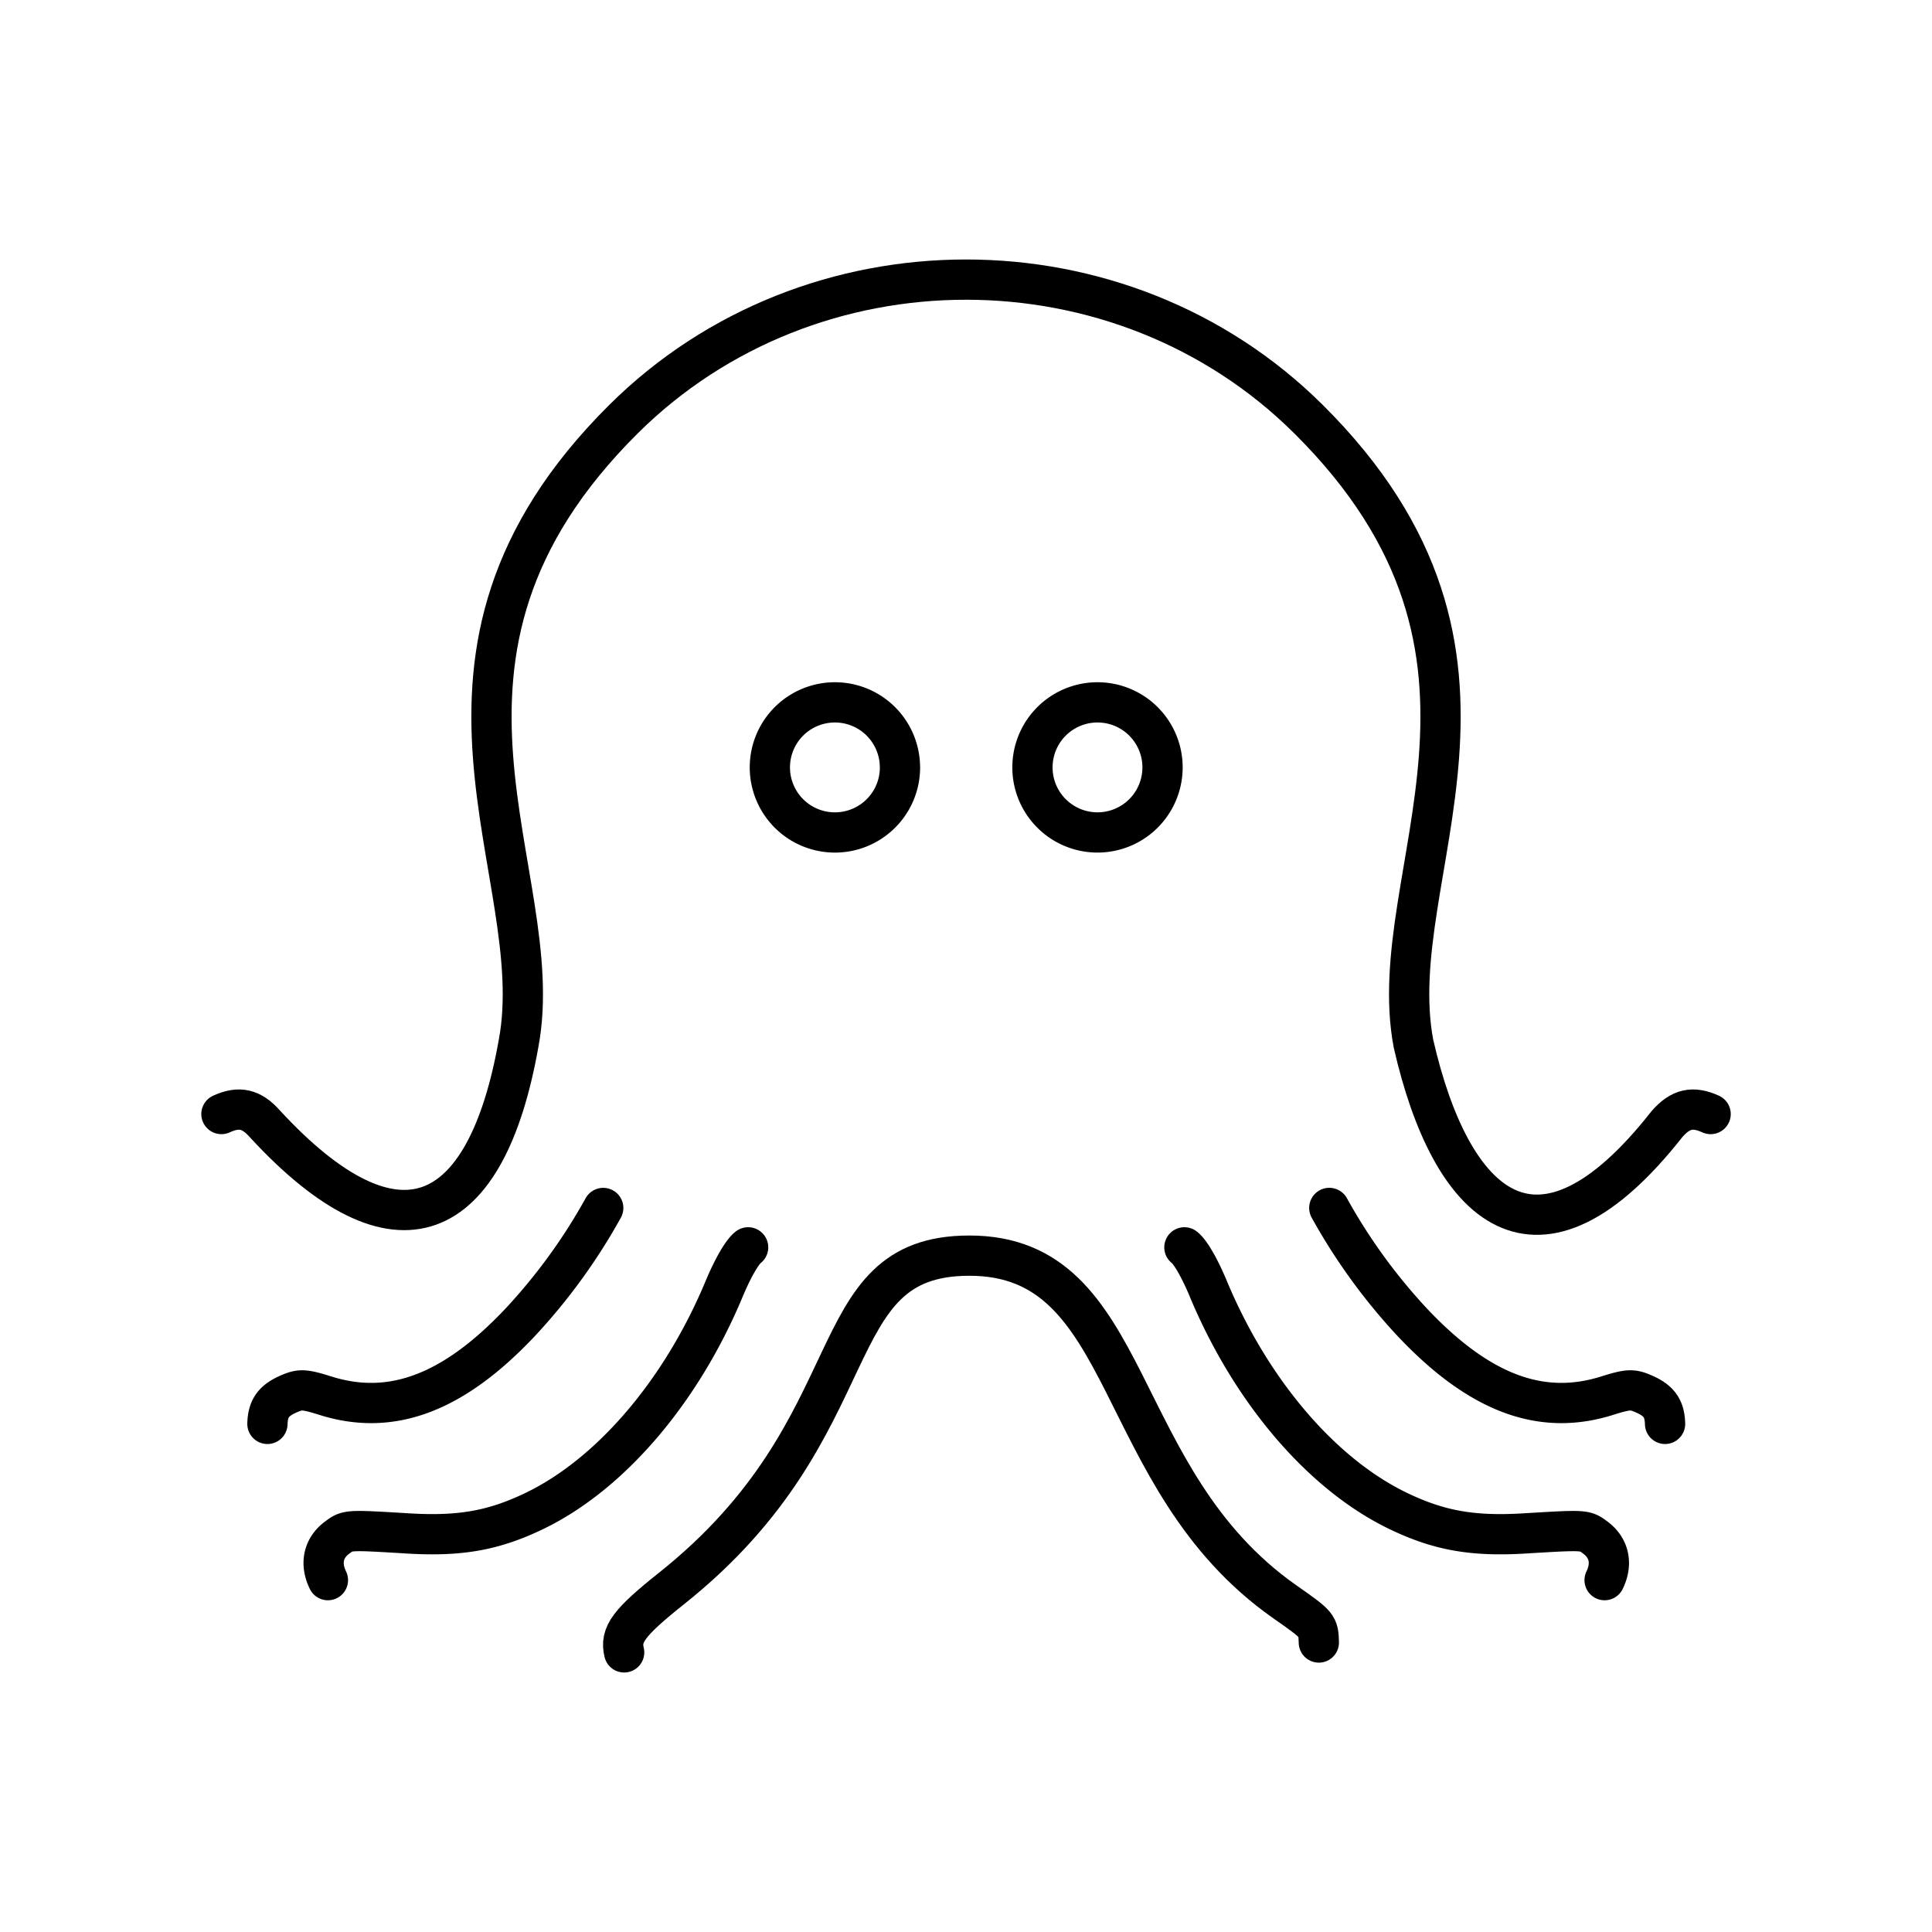
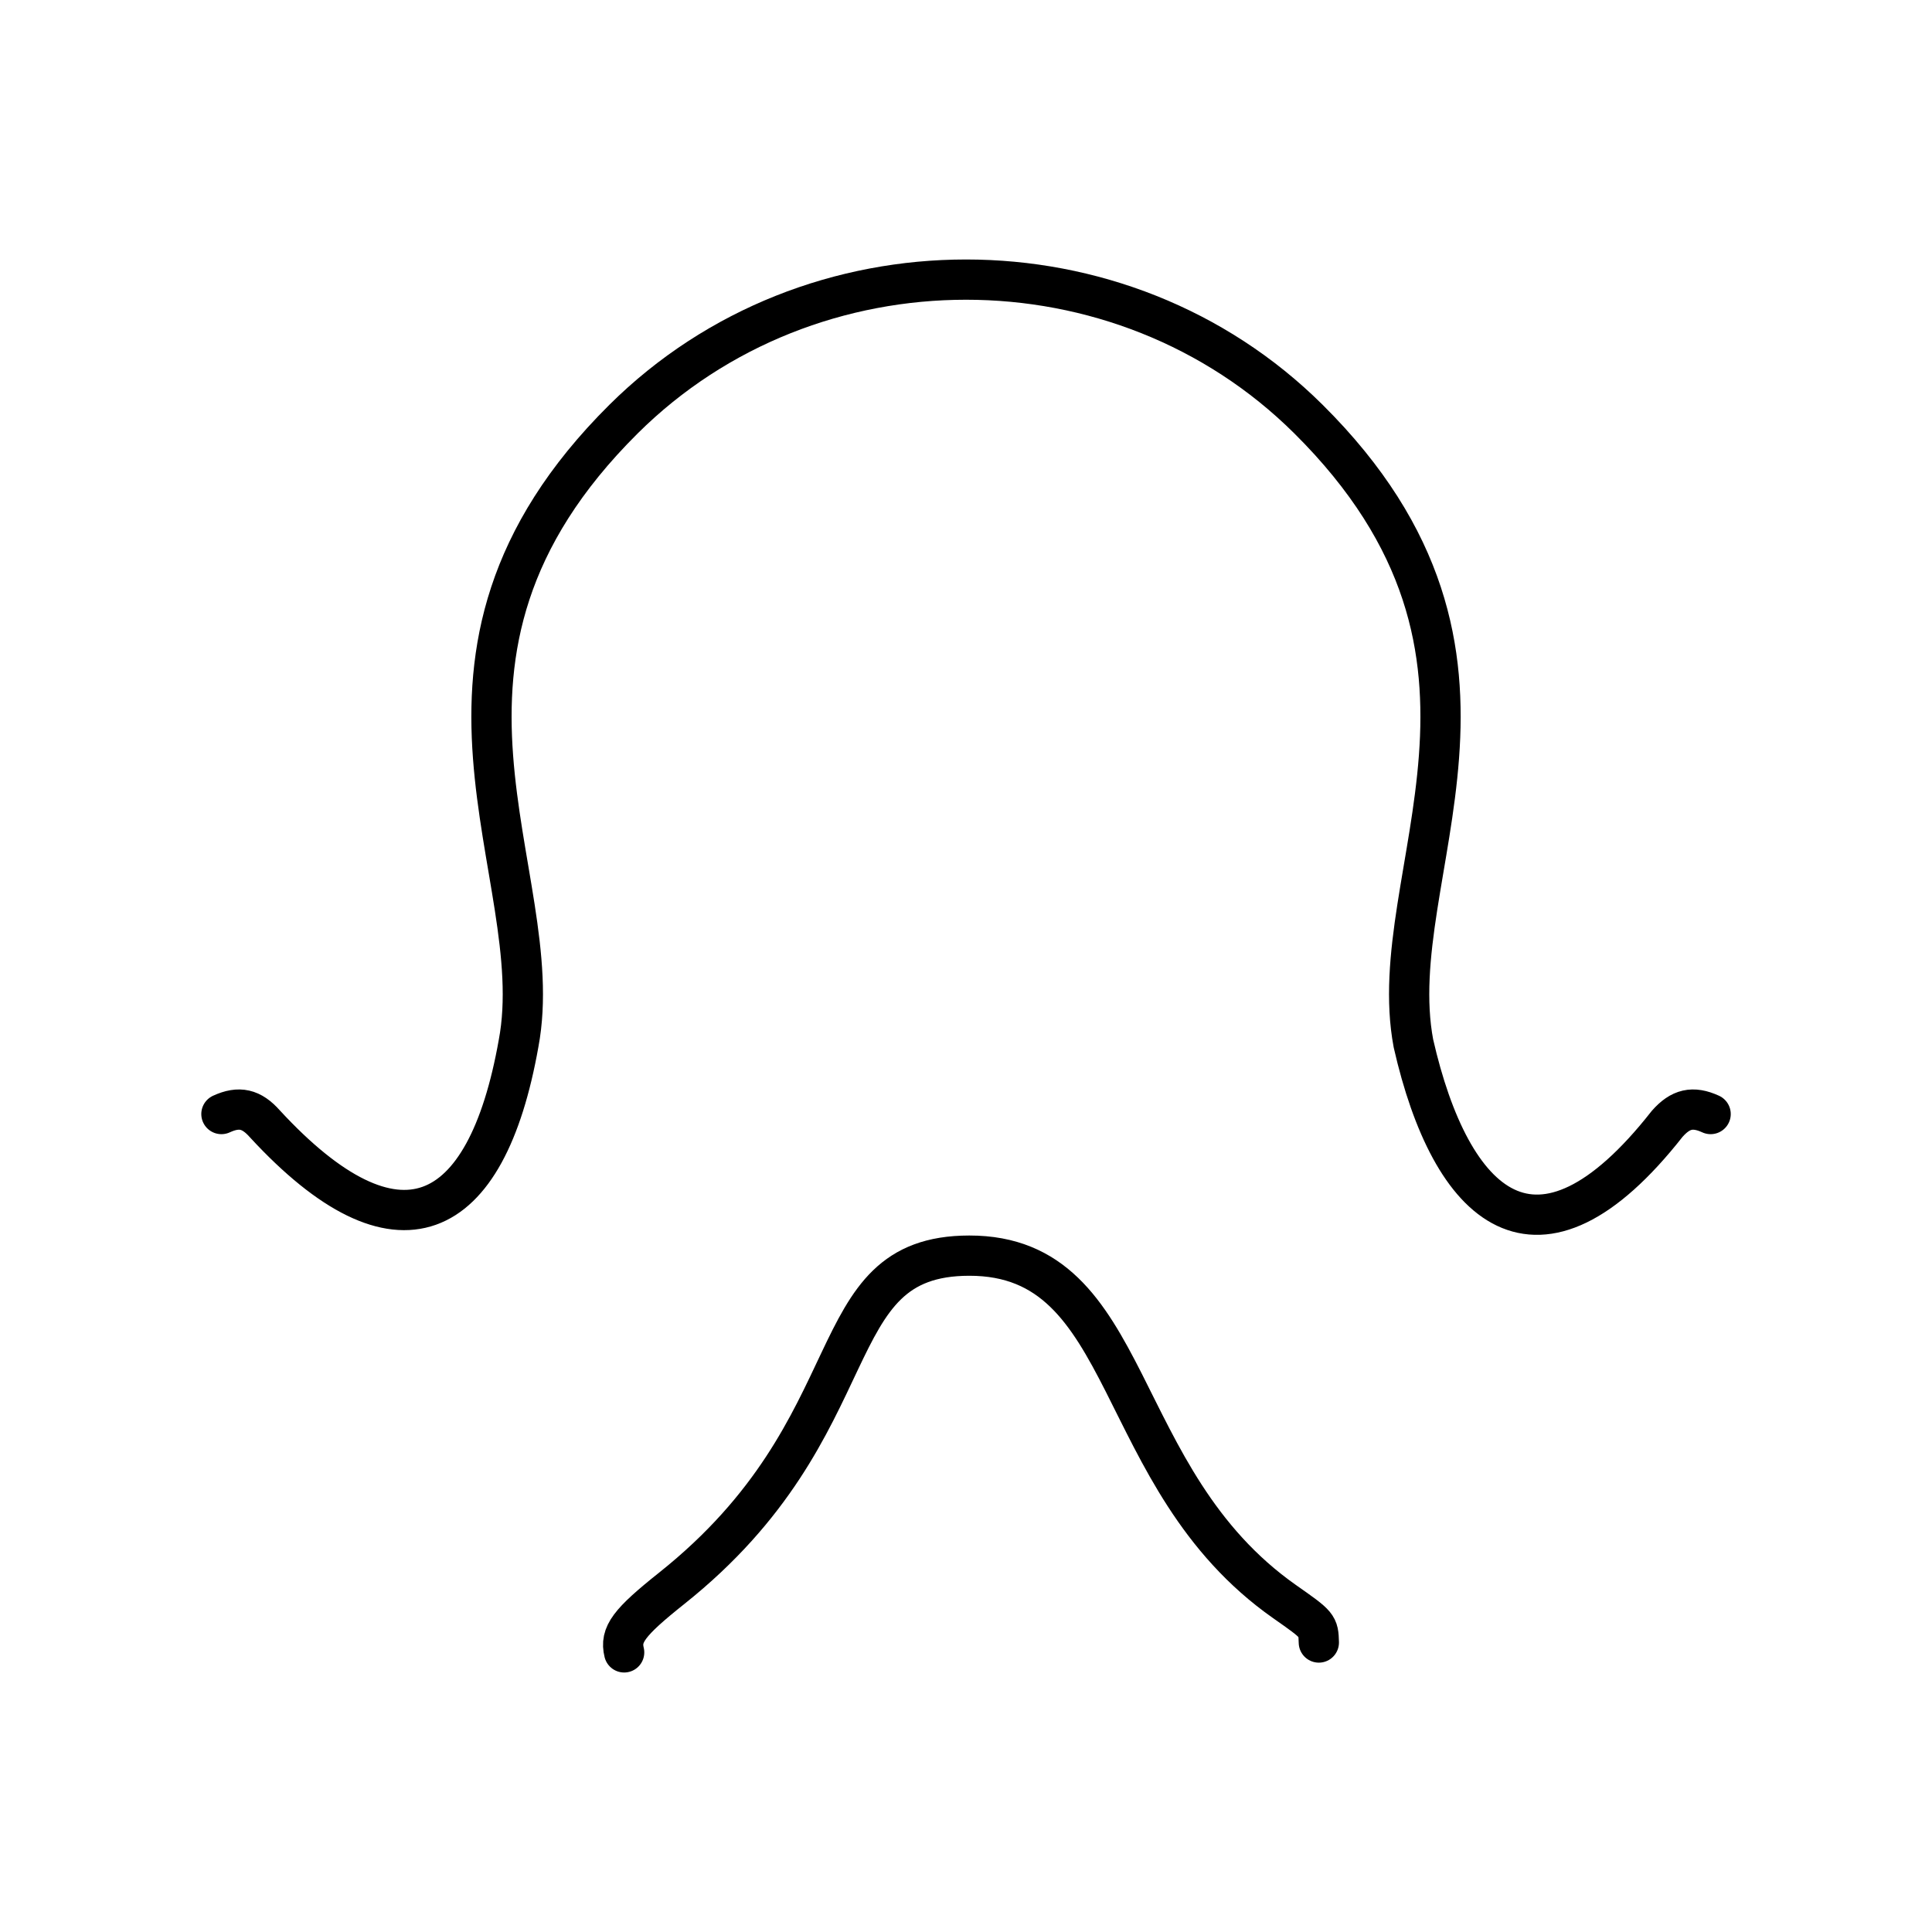
<svg xmlns="http://www.w3.org/2000/svg" width="800" height="800" viewBox="0 0 48 48">
  <path fill="none" stroke="currentColor" stroke-linecap="round" stroke-linejoin="round" d="M15.507 41.053c-.109-.442.114-.742 1.184-1.594c5.062-4.032 3.599-8.26 7.389-8.263c4.14-.005 3.48 5.54 7.838 8.598c.833.584.835.588.848 1.014m9.734-13.13c-.442-.202-.748-.132-1.08.244c-3.235 4.121-5.373 2.088-6.304-1.999c-.798-4.236 3.36-9.585-2.607-15.51c-4.653-4.622-12.365-4.621-17.018 0c-5.966 5.926-1.81 11.274-2.607 15.51c-.803 4.53-3.017 5.562-6.303 1.999c-.333-.376-.64-.446-1.08-.244" />
-   <path fill="none" stroke="currentColor" stroke-linecap="round" stroke-linejoin="round" d="M29.426 30.99c.147.111.38.514.597 1.036c1.063 2.546 2.823 4.604 4.716 5.514c1.01.486 1.845.635 3.132.558c1.518-.091 1.504-.092 1.77.107c.34.254.424.645.225 1.053m-6.84-9.247a14.4 14.4 0 0 0 2.048 2.827c1.665 1.77 3.205 2.354 4.846 1.84c.516-.162.627-.17.888-.06c.404.168.55.366.56.758M18.587 30.99c-.147.111-.38.514-.598 1.036c-1.062 2.546-2.822 4.604-4.715 5.515c-1.011.486-1.845.634-3.133.557c-1.517-.091-1.503-.092-1.77.107c-.34.254-.423.645-.224 1.053m6.84-9.246a14.4 14.4 0 0 1-2.049 2.826c-1.664 1.77-3.205 2.354-4.845 1.84c-.516-.162-.628-.17-.889-.06c-.403.168-.549.366-.56.758m15.716-16.31a1.616 1.616 0 1 1-3.233 0a1.616 1.616 0 0 1 3.232 0m3.292 0a1.616 1.616 0 1 0 3.232 0a1.616 1.616 0 0 0-3.232 0" />
</svg>